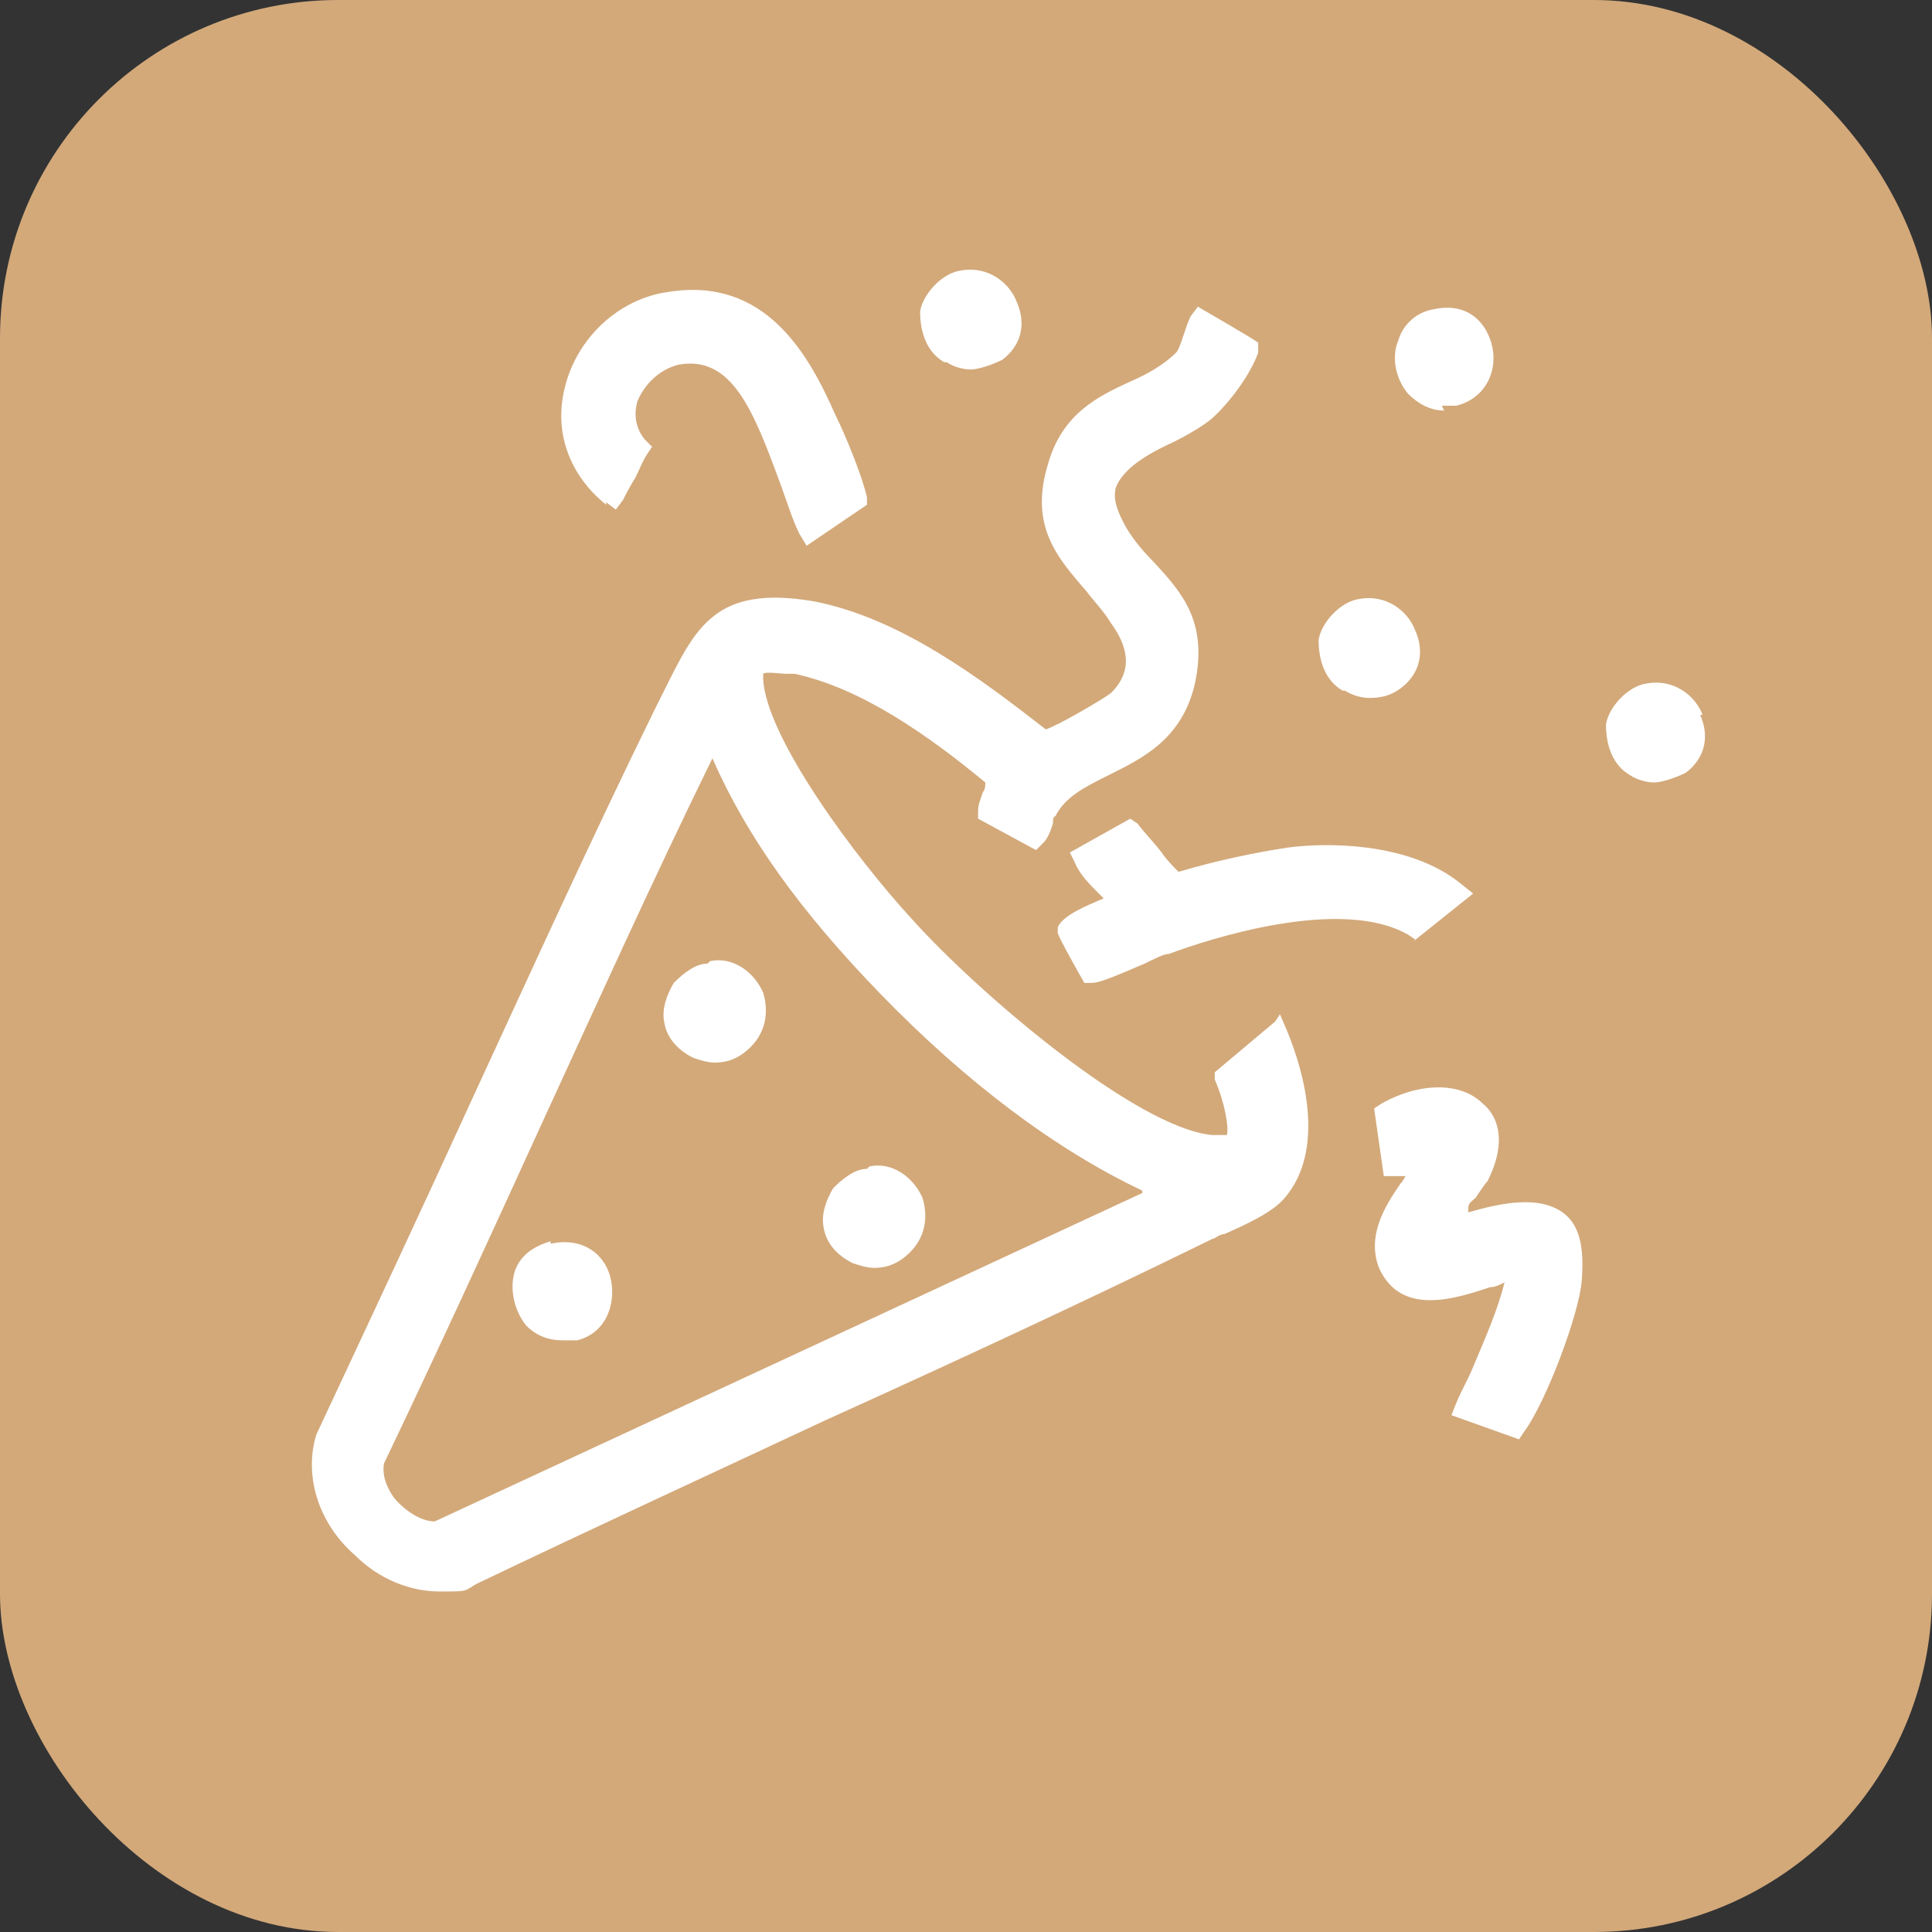
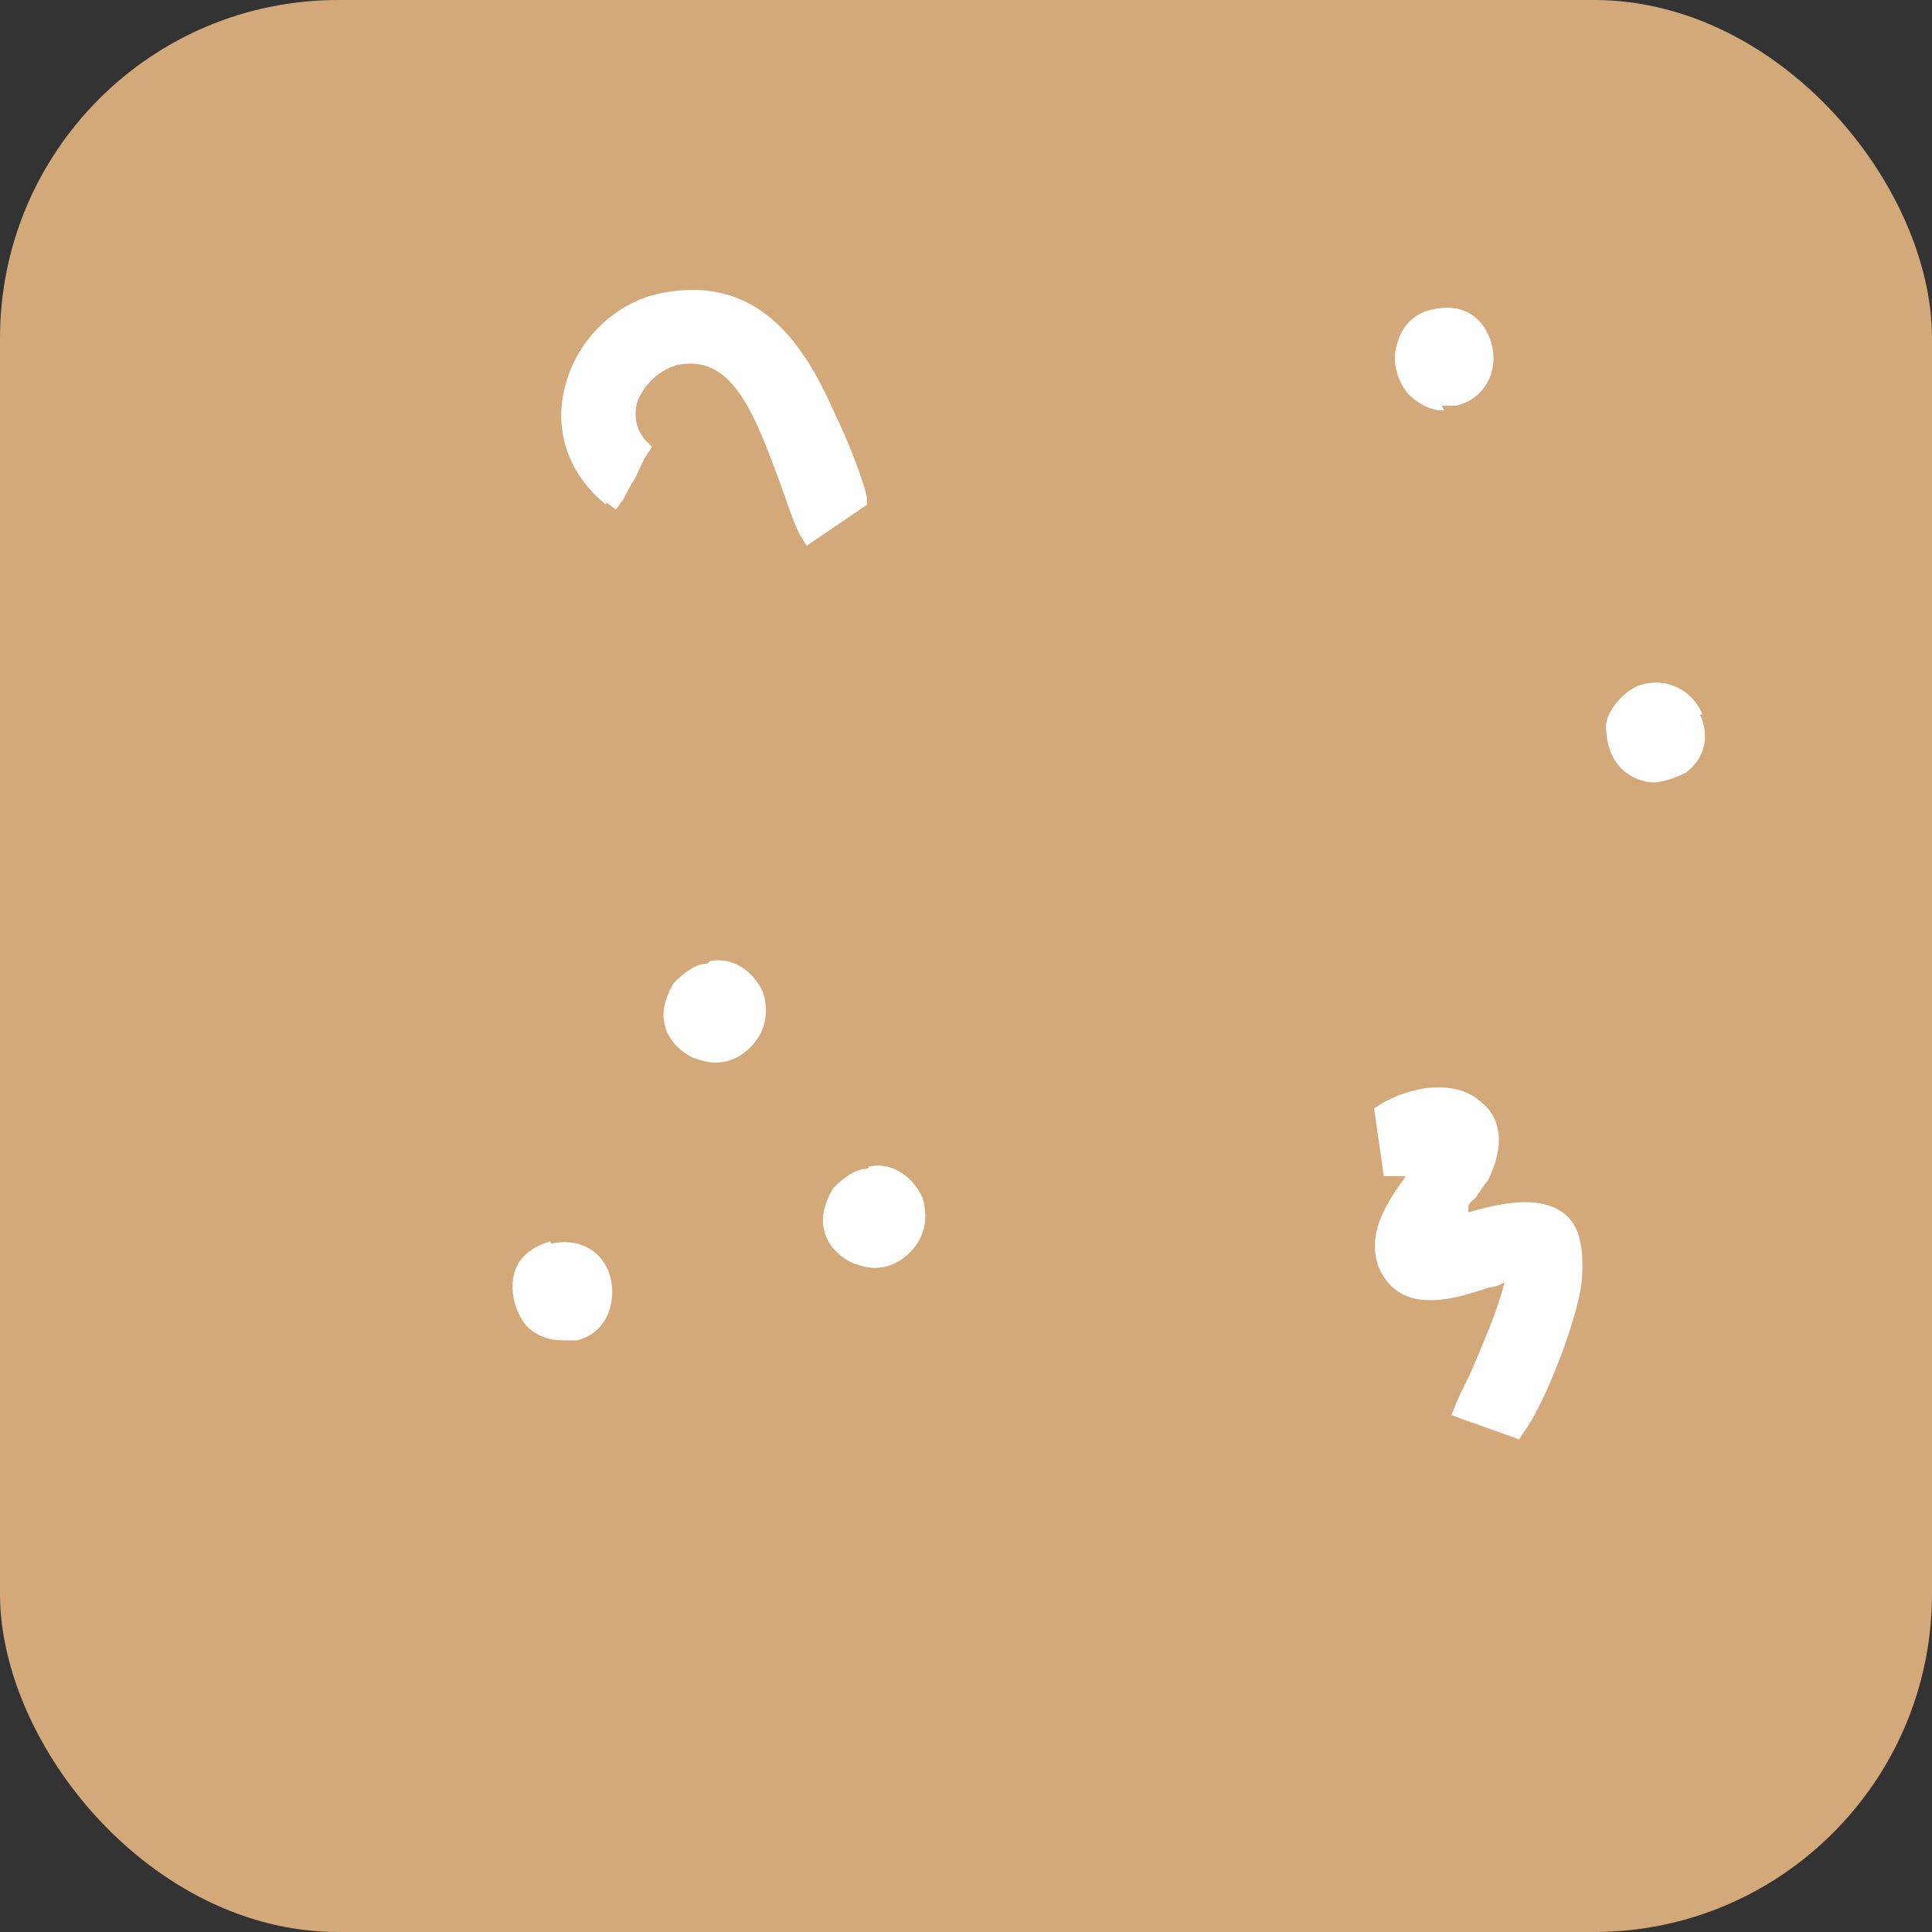
<svg xmlns="http://www.w3.org/2000/svg" id="Laag_1" version="1.1" viewBox="0 0 80 80">
  <rect x="0" y="0" width="80" height="80" fill="#333333" stroke="none" />
  <defs>
    <style> .st0 { fill: #fff; } .st1 { fill: #d3a97a; } </style>
  </defs>
  <rect class="st1" y="0" width="80" height="80" rx="14" ry="14" />
  <g>
    <path class="st0" d="M60.8,50c0-.2.2-.3.3-.4.2-.3.4-.6.5-.7.9-1.8.3-2.8-.2-3.2-.9-.9-2.6-.9-4.2,0l-.3.2.4,2.8h.4c.2,0,.3,0,.5,0,0,0-.1.2-.2.3-.7,1-1.4,2.2-.9,3.5.9,2,3.1,1.3,4.6.8.2,0,.4-.1.6-.2-.3,1.2-.8,2.3-1.3,3.5-.2.5-.5,1-.7,1.5l-.2.5,2.8,1,.2-.3c.9-1.2,2.3-4.9,2.4-6.3.1-1.4-.1-2.3-.8-2.8-1-.7-2.5-.4-3.9,0Z" />
    <path class="st0" d="M25.1,20.8l.4.3.3-.4c.1-.2.3-.6.5-.9.2-.4.3-.7.5-1l.2-.3-.3-.3c-.5-.6-.4-1.3-.3-1.6.3-.7.9-1.3,1.7-1.5,2.2-.4,3.1,1.9,4.2,4.9.3.8.5,1.5.8,2.1l.3.5,2.5-1.7v-.3c-.2-.9-.9-2.6-1.3-3.4-1.1-2.5-2.9-5.8-7-5.1-2,.3-3.7,1.9-4.2,3.9-.5,1.9.2,3.7,1.7,4.9Z" />
-     <path class="st0" d="M58.5,39l2.5-2-.5-.4c-2.2-1.8-5.8-1.7-7.2-1.5-1.3.2-2.8.5-4.5,1-.2-.2-.5-.5-.7-.8-.3-.4-.7-.8-1-1.2l-.3-.2-2.5,1.4.2.4c.2.5.6.9,1,1.3,0,0,.1.1.2.2-.7.3-1.7.7-1.9,1.2v.2c-.1,0,1.1,2.1,1.1,2.1h.3c.3,0,.8-.2,2.2-.8.4-.2.8-.4,1-.4,1.6-.6,7.1-2.4,9.9-.8l.3.2Z" />
    <path class="st0" d="M59.7,16.8c.2,0,.4,0,.6,0,1.2-.3,1.7-1.4,1.5-2.4-.2-1-1-1.9-2.4-1.6-.7.1-1.3.6-1.5,1.3-.3.7-.1,1.6.4,2.2.4.4.9.7,1.5.7Z" />
-     <path class="st0" d="M39.2,15c.3.2.7.3,1,.3s.9-.2,1.3-.4c.8-.6,1-1.5.6-2.4-.3-.8-1.2-1.5-2.3-1.3-.8.1-1.6,1-1.7,1.7,0,.9.3,1.7,1,2.1Z" />
-     <path class="st0" d="M55.7,28.6c.3.2.7.3,1,.3.5,0,.9-.1,1.3-.4.8-.6,1-1.5.6-2.4-.3-.8-1.2-1.5-2.3-1.3-.8.1-1.6,1-1.7,1.7,0,.9.3,1.7,1,2.1Z" />
    <path class="st0" d="M70.5,29.6c-.3-.8-1.2-1.5-2.3-1.3-.8.1-1.6,1-1.7,1.7,0,.9.3,1.7,1,2.1.3.2.7.3,1,.3s.9-.2,1.3-.4c.8-.6,1-1.5.6-2.4Z" />
-     <path class="st0" d="M52.8,42.3l-2.5,2.1v.3c.4.9.6,2,.5,2.3,0,0-.3,0-.6,0-3.2-.3-9.8-6-12.4-8.9-2.4-2.6-6.1-7.6-6.2-10,0-.2,0-.2,0-.2.1-.1.7,0,1,0h.3c2.8.6,5.6,2.6,7.9,4.5,0,.1,0,.3-.1.4-.1.3-.2.5-.2.8v.3s2.4,1.3,2.4,1.3l.3-.3c.2-.2.3-.5.4-.8,0-.1,0-.3.1-.3.4-.8,1.2-1.2,2.2-1.7,1.4-.7,3.1-1.5,3.6-3.9.5-2.5-.6-3.7-1.7-4.9-.5-.5-1-1.1-1.3-1.7-.3-.6-.4-1-.3-1.4.3-.8,1.3-1.4,2.4-1.9.6-.3,1.1-.6,1.5-.9.6-.5,1.6-1.7,2-2.8v-.4c.1,0-2.5-1.5-2.5-1.5l-.3.4c-.1.2-.2.5-.3.8-.1.3-.2.6-.3.7-.5.5-1.2.9-1.9,1.2-1.3.6-2.8,1.3-3.4,3.4-.8,2.6.4,3.9,1.6,5.3.3.4.7.8,1,1.3,1.1,1.5.5,2.4,0,2.9-.4.3-2.3,1.4-2.7,1.5h0c-2.7-2.1-6-4.6-9.6-5.3-4.1-.7-4.9,1.1-6.2,3.7l-.4.8c-2.6,5.3-5.1,10.8-7.5,16-2.1,4.6-4.3,9.3-6.5,14-.5,1.6,0,3.6,1.6,5,1,1,2.3,1.5,3.5,1.5s1,0,1.5-.3c4.8-2.3,9.8-4.6,14.5-6.8,5.3-2.4,10.7-4.9,16-7.5.1,0,.3-.2.5-.2.9-.4,2-.9,2.5-1.5,1.7-2,.8-5.2.1-6.9l-.3-.7ZM47.3,49.4l-29.3,13.6c-.6,0-1.3-.5-1.7-1-.2-.3-.5-.8-.4-1.4,2.2-4.6,4.4-9.4,6.5-14,2.3-5,4.6-10.1,7.1-15.2h0c1.4,3.2,3.6,6.3,7,9.8,3.5,3.6,7.2,6.4,10.8,8.1Z" />
    <path class="st0" d="M35.9,48.4c-.5,0-1,.4-1.4.8-.3.5-.5,1.1-.4,1.6.1.7.6,1.2,1.2,1.5.3.1.6.2.9.2.4,0,.8-.1,1.2-.4.8-.6,1.1-1.5.8-2.5-.4-.9-1.3-1.5-2.2-1.3Z" />
    <path class="st0" d="M29.3,39.9c-.5,0-1,.4-1.4.8-.3.5-.5,1.1-.4,1.6.1.7.6,1.2,1.2,1.5.3.1.6.2.9.2.4,0,.8-.1,1.2-.4.8-.6,1.1-1.5.8-2.5-.4-.9-1.3-1.5-2.2-1.3Z" />
    <path class="st0" d="M22.8,51.4c-.7.2-1.3.6-1.5,1.3-.2.7,0,1.6.5,2.2.4.4.9.6,1.5.6s.4,0,.6,0c1.2-.3,1.6-1.5,1.4-2.5-.2-1-1.1-1.8-2.5-1.5Z" />
  </g>
</svg>